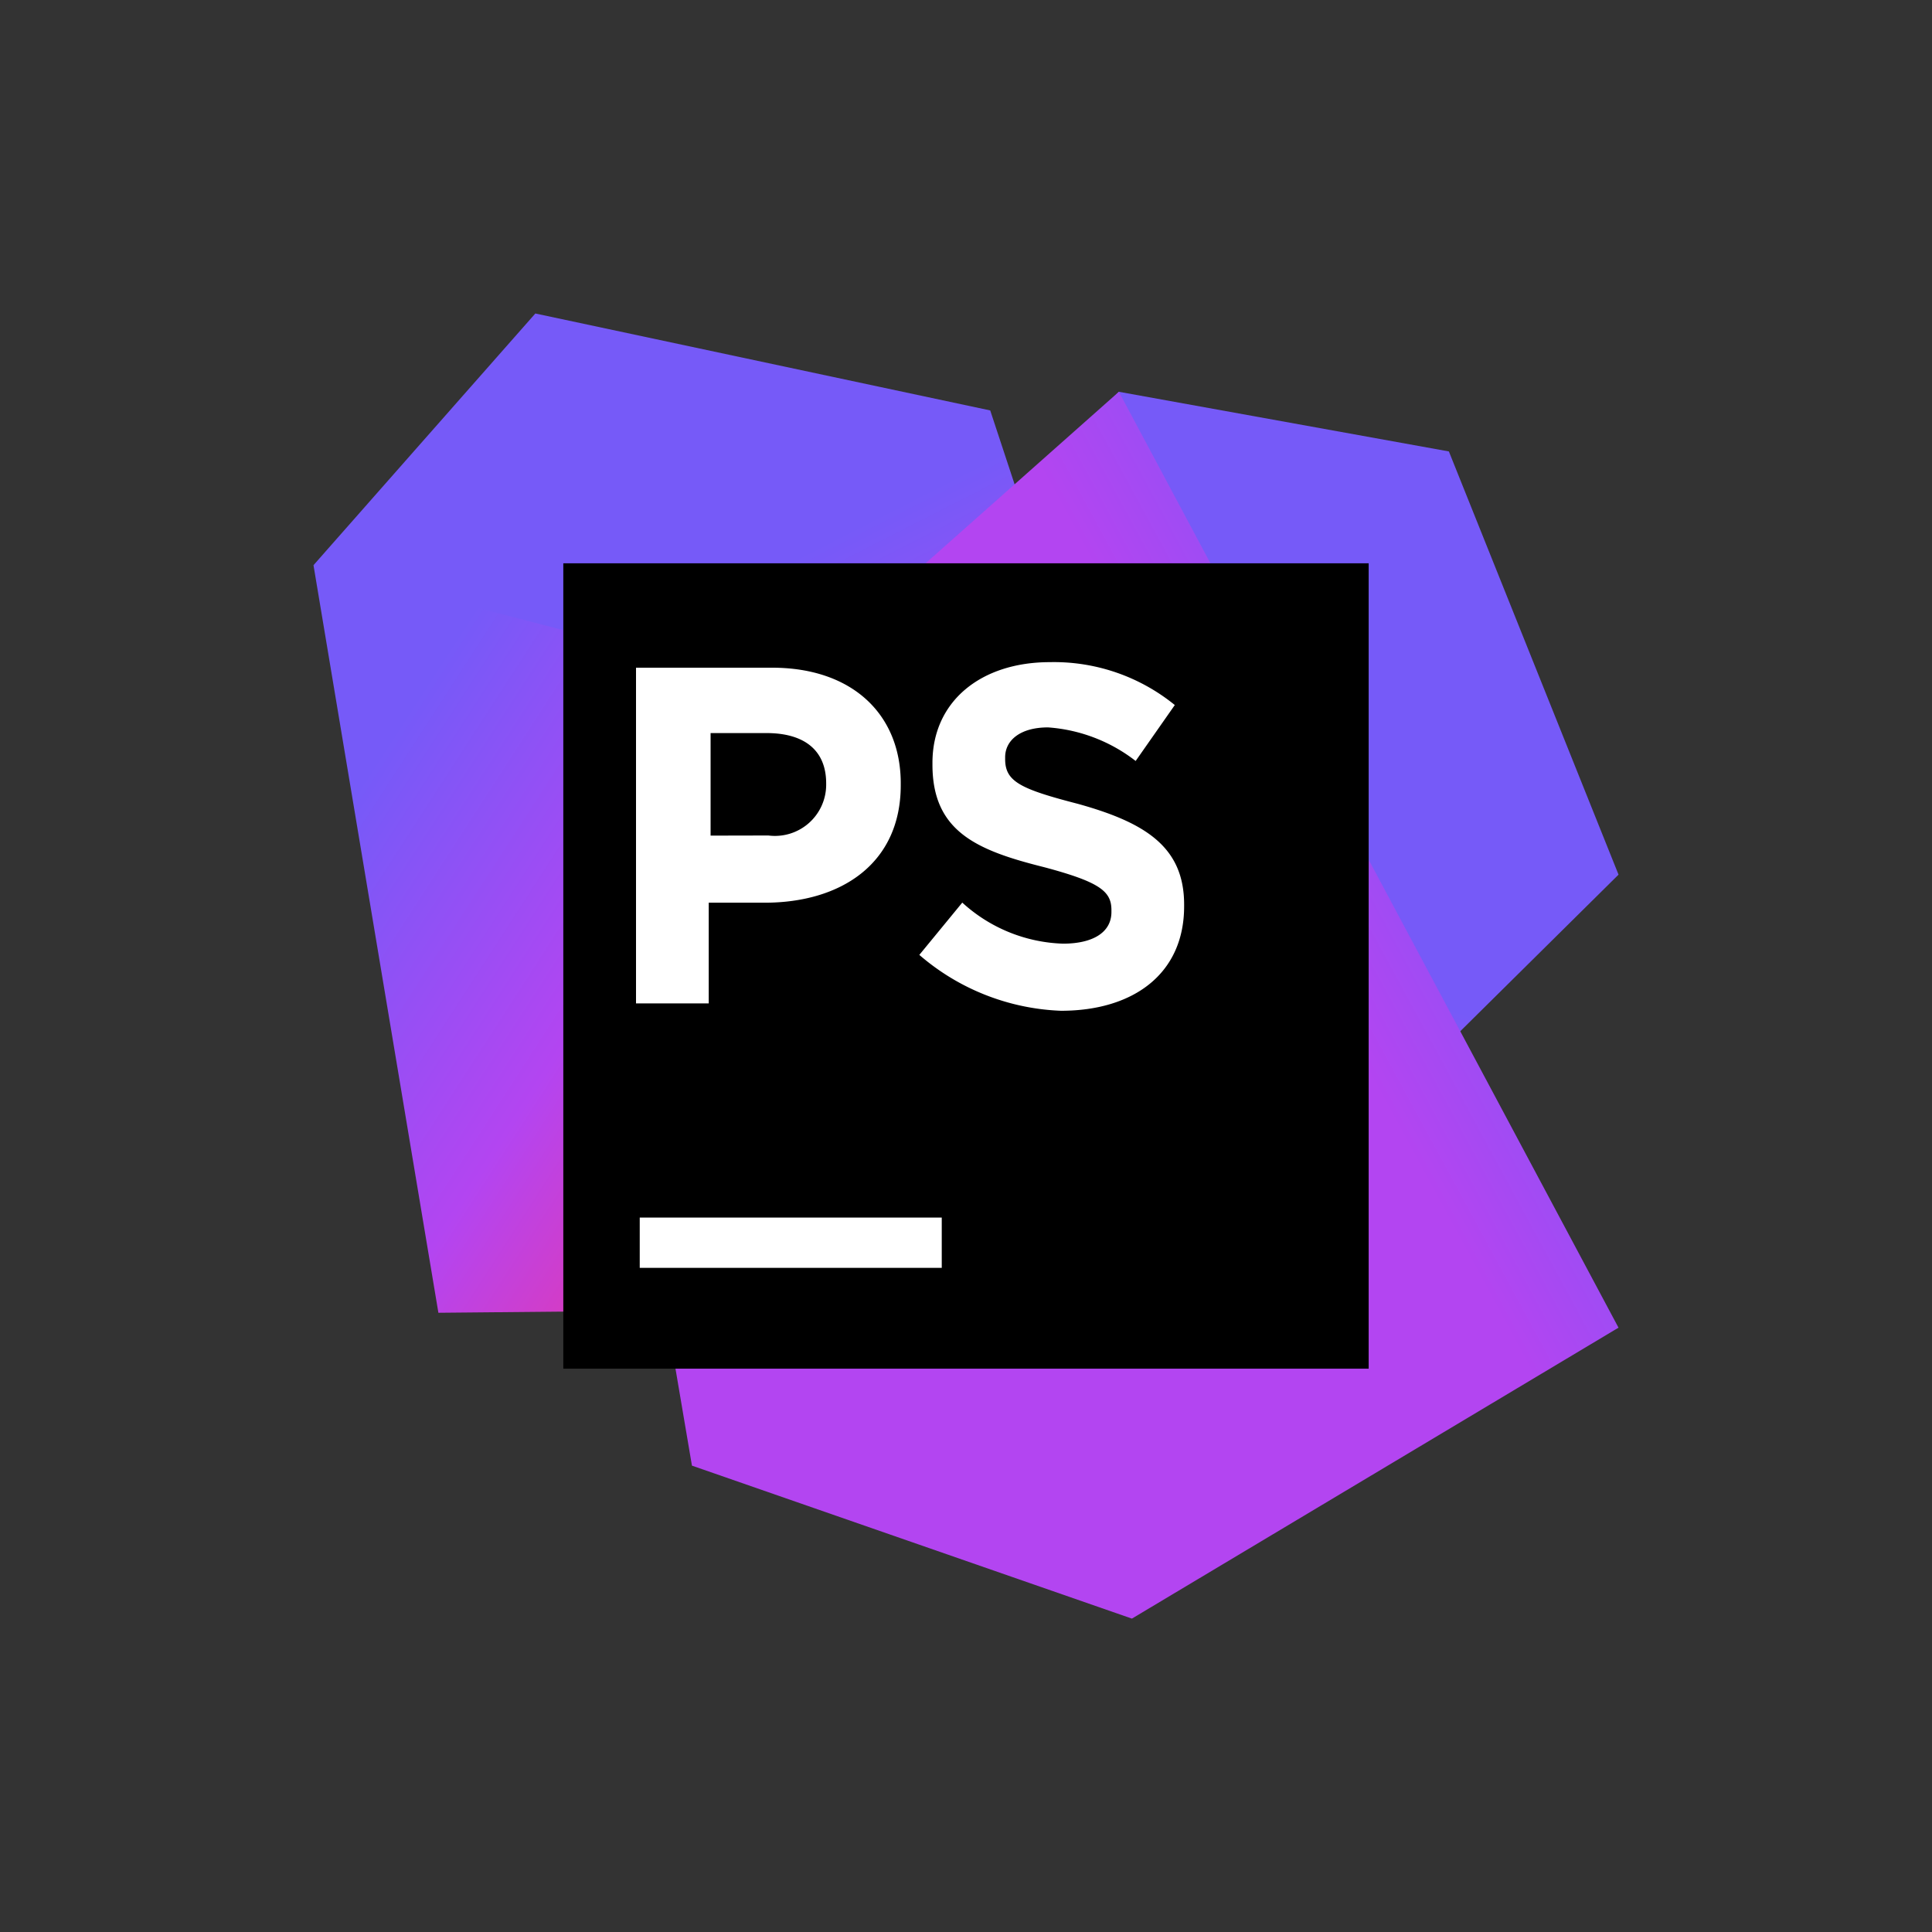
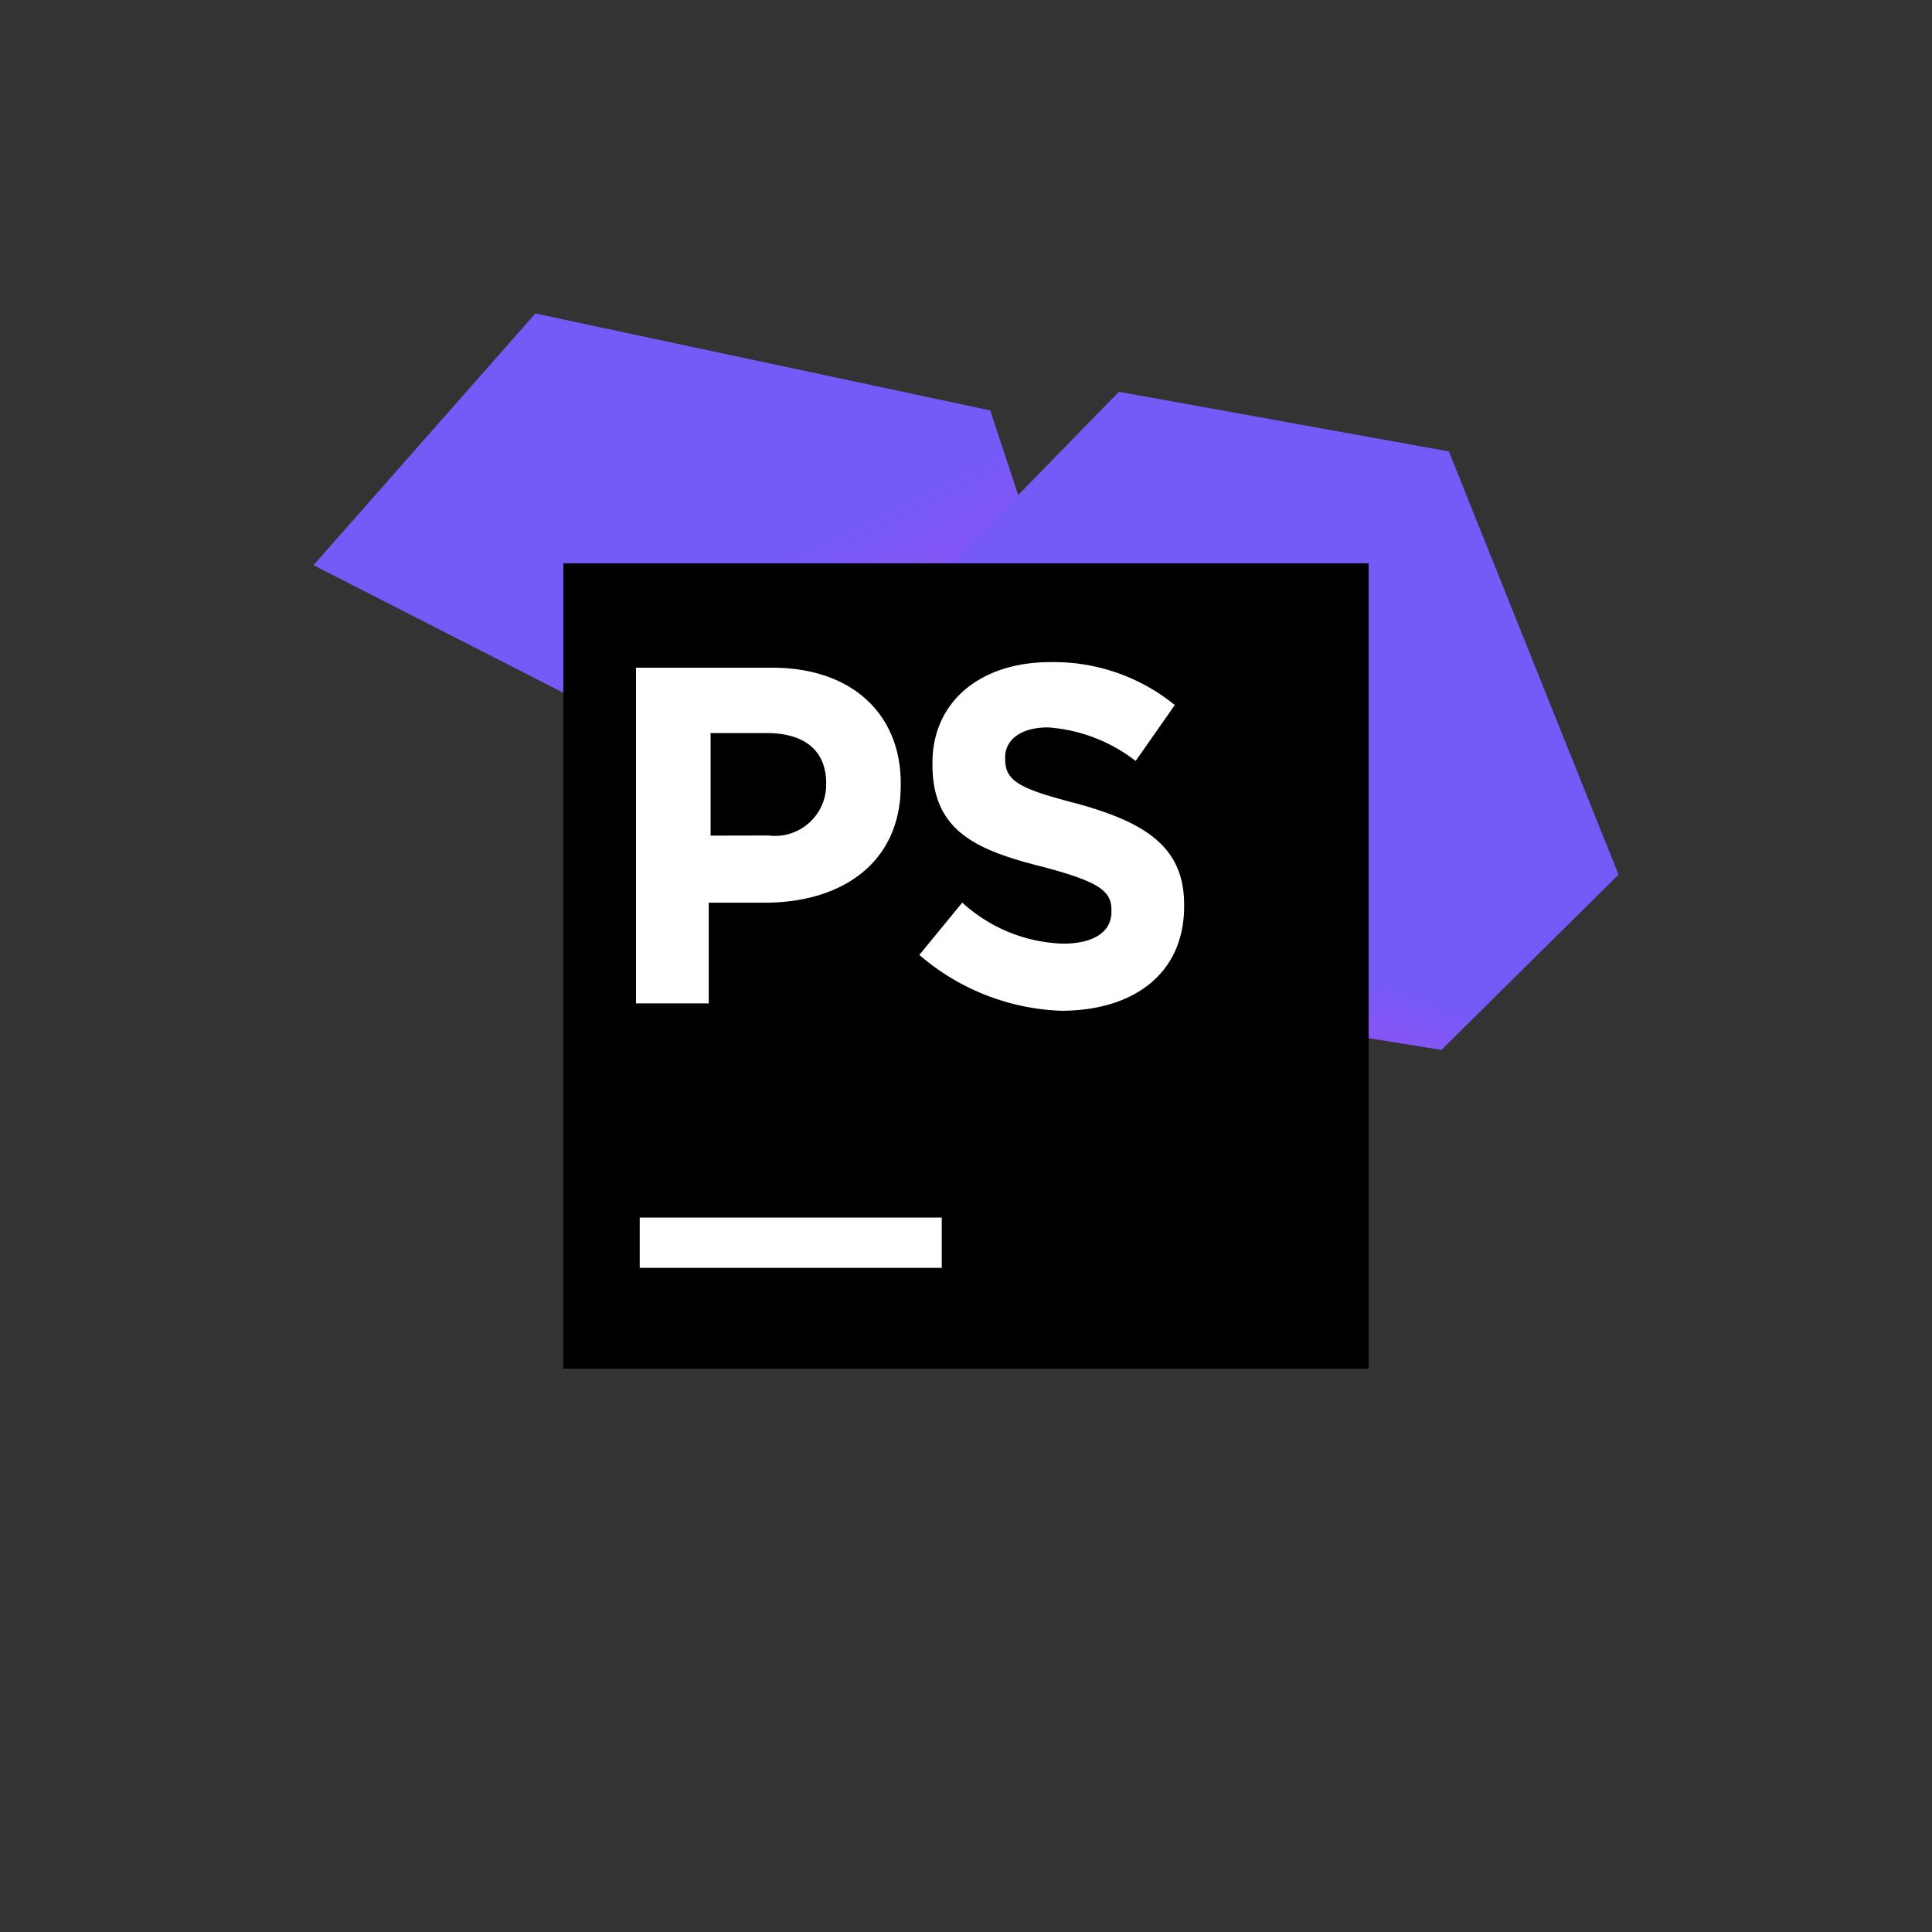
<svg xmlns="http://www.w3.org/2000/svg" xmlns:xlink="http://www.w3.org/1999/xlink" width="80" height="80" viewBox="0 0 80 80">
  <rect x="0" y="0" width="80" height="80" fill="#333333" stroke="none" />
  <defs>
    <linearGradient id="linear-gradient" x1="0.014" y1="0.774" x2="0.756" y2="1.969" gradientUnits="objectBoundingBox">
      <stop offset="0.016" stop-color="#765af8" />
      <stop offset="0.382" stop-color="#b345f1" />
      <stop offset="0.758" stop-color="#fa3293" />
      <stop offset="0.941" stop-color="#ff318c" />
    </linearGradient>
    <linearGradient id="linear-gradient-2" x1="0.097" y1="0.253" x2="1.145" y2="1.219" xlink:href="#linear-gradient" />
    <linearGradient id="linear-gradient-3" x1="0.6" y1="0.499" x2="0.254" y2="1.416" gradientUnits="objectBoundingBox">
      <stop offset="0.183" stop-color="#765af8" />
      <stop offset="0.238" stop-color="#8655f6" />
      <stop offset="0.345" stop-color="#9f4cf3" />
      <stop offset="0.443" stop-color="#ae47f2" />
      <stop offset="0.522" stop-color="#b345f1" />
    </linearGradient>
    <linearGradient id="linear-gradient-4" x1="0.878" y1="0.159" x2="0.179" y2="0.612" gradientUnits="objectBoundingBox">
      <stop offset="0.016" stop-color="#765af8" />
      <stop offset="0.382" stop-color="#b345f1" />
    </linearGradient>
  </defs>
  <g id="phpstrom" transform="translate(5329 -6765)">
    <rect id="Rectangle_562" data-name="Rectangle 562" width="80" height="80" transform="translate(-5329 6765)" fill="none" />
    <g id="phpstorm-1" transform="translate(-5316.019 6777.981)">
      <path id="Path_2640" data-name="Path 2640" d="M30.57,11.734l-2.548-7.72L9.186,0,0,10.422,28.717,25.089Z" fill="url(#linear-gradient)" />
-       <path id="Path_2641" data-name="Path 2641" d="M21.615,35.038l-.54-16.057L0,13.5,5.172,44.456,21.615,44.3Z" transform="translate(0 -3.078)" fill="url(#linear-gradient-2)" />
      <path id="Path_2642" data-name="Path 2642" d="M22.1,32.609l1-12.738L38.389,4.2,52.053,6.67l7.025,17.524-7.334,7.257-11.966-1.93-7.411,7.8Z" transform="translate(-5.039 -0.958)" fill="url(#linear-gradient-3)" />
-       <path id="Path_2643" data-name="Path 2643" d="M36.724,4.2,14.8,23.654l4.246,25.012L37.264,55,57.413,42.953Z" transform="translate(-3.375 -0.958)" fill="url(#linear-gradient-4)" />
      <g id="Group_1360" data-name="Group 1360" transform="translate(10.344 10.344)">
        <path id="Path_2644" data-name="Path 2644" d="M13.4,13.4H46.749V46.749H13.4Z" transform="translate(-13.4 -13.4)" />
        <path id="Path_2645" data-name="Path 2645" d="M17.454,41.7H29.96v2.084H17.454ZM17.3,18.932h5.635c3.319,0,5.327,1.93,5.327,4.786V23.8c0,3.242-2.47,4.863-5.635,4.863H20.311v4.169H17.3v-13.9Zm5.481,6.948A2.122,2.122,0,0,0,25.174,23.8v-.077c0-1.39-.926-2.084-2.47-2.084H20.388v4.246Zm6.253,4.941,1.776-2.162a6.484,6.484,0,0,0,4.169,1.7c1.235,0,2.007-.463,2.007-1.312v-.077c0-.772-.463-1.158-2.779-1.776-2.779-.695-4.632-1.467-4.632-4.246v-.077c0-2.548,2.007-4.169,4.863-4.169a7.93,7.93,0,0,1,5.172,1.776l-1.621,2.316a6.684,6.684,0,0,0-3.628-1.39c-1.158,0-1.776.54-1.776,1.235v.077c0,.926.618,1.235,3.011,1.853,2.779.772,4.4,1.776,4.4,4.169v.077c0,2.779-2.084,4.323-5.1,4.323a9.513,9.513,0,0,1-5.867-2.316" transform="translate(-14.289 -14.609)" fill="#fff" />
      </g>
    </g>
  </g>
</svg>